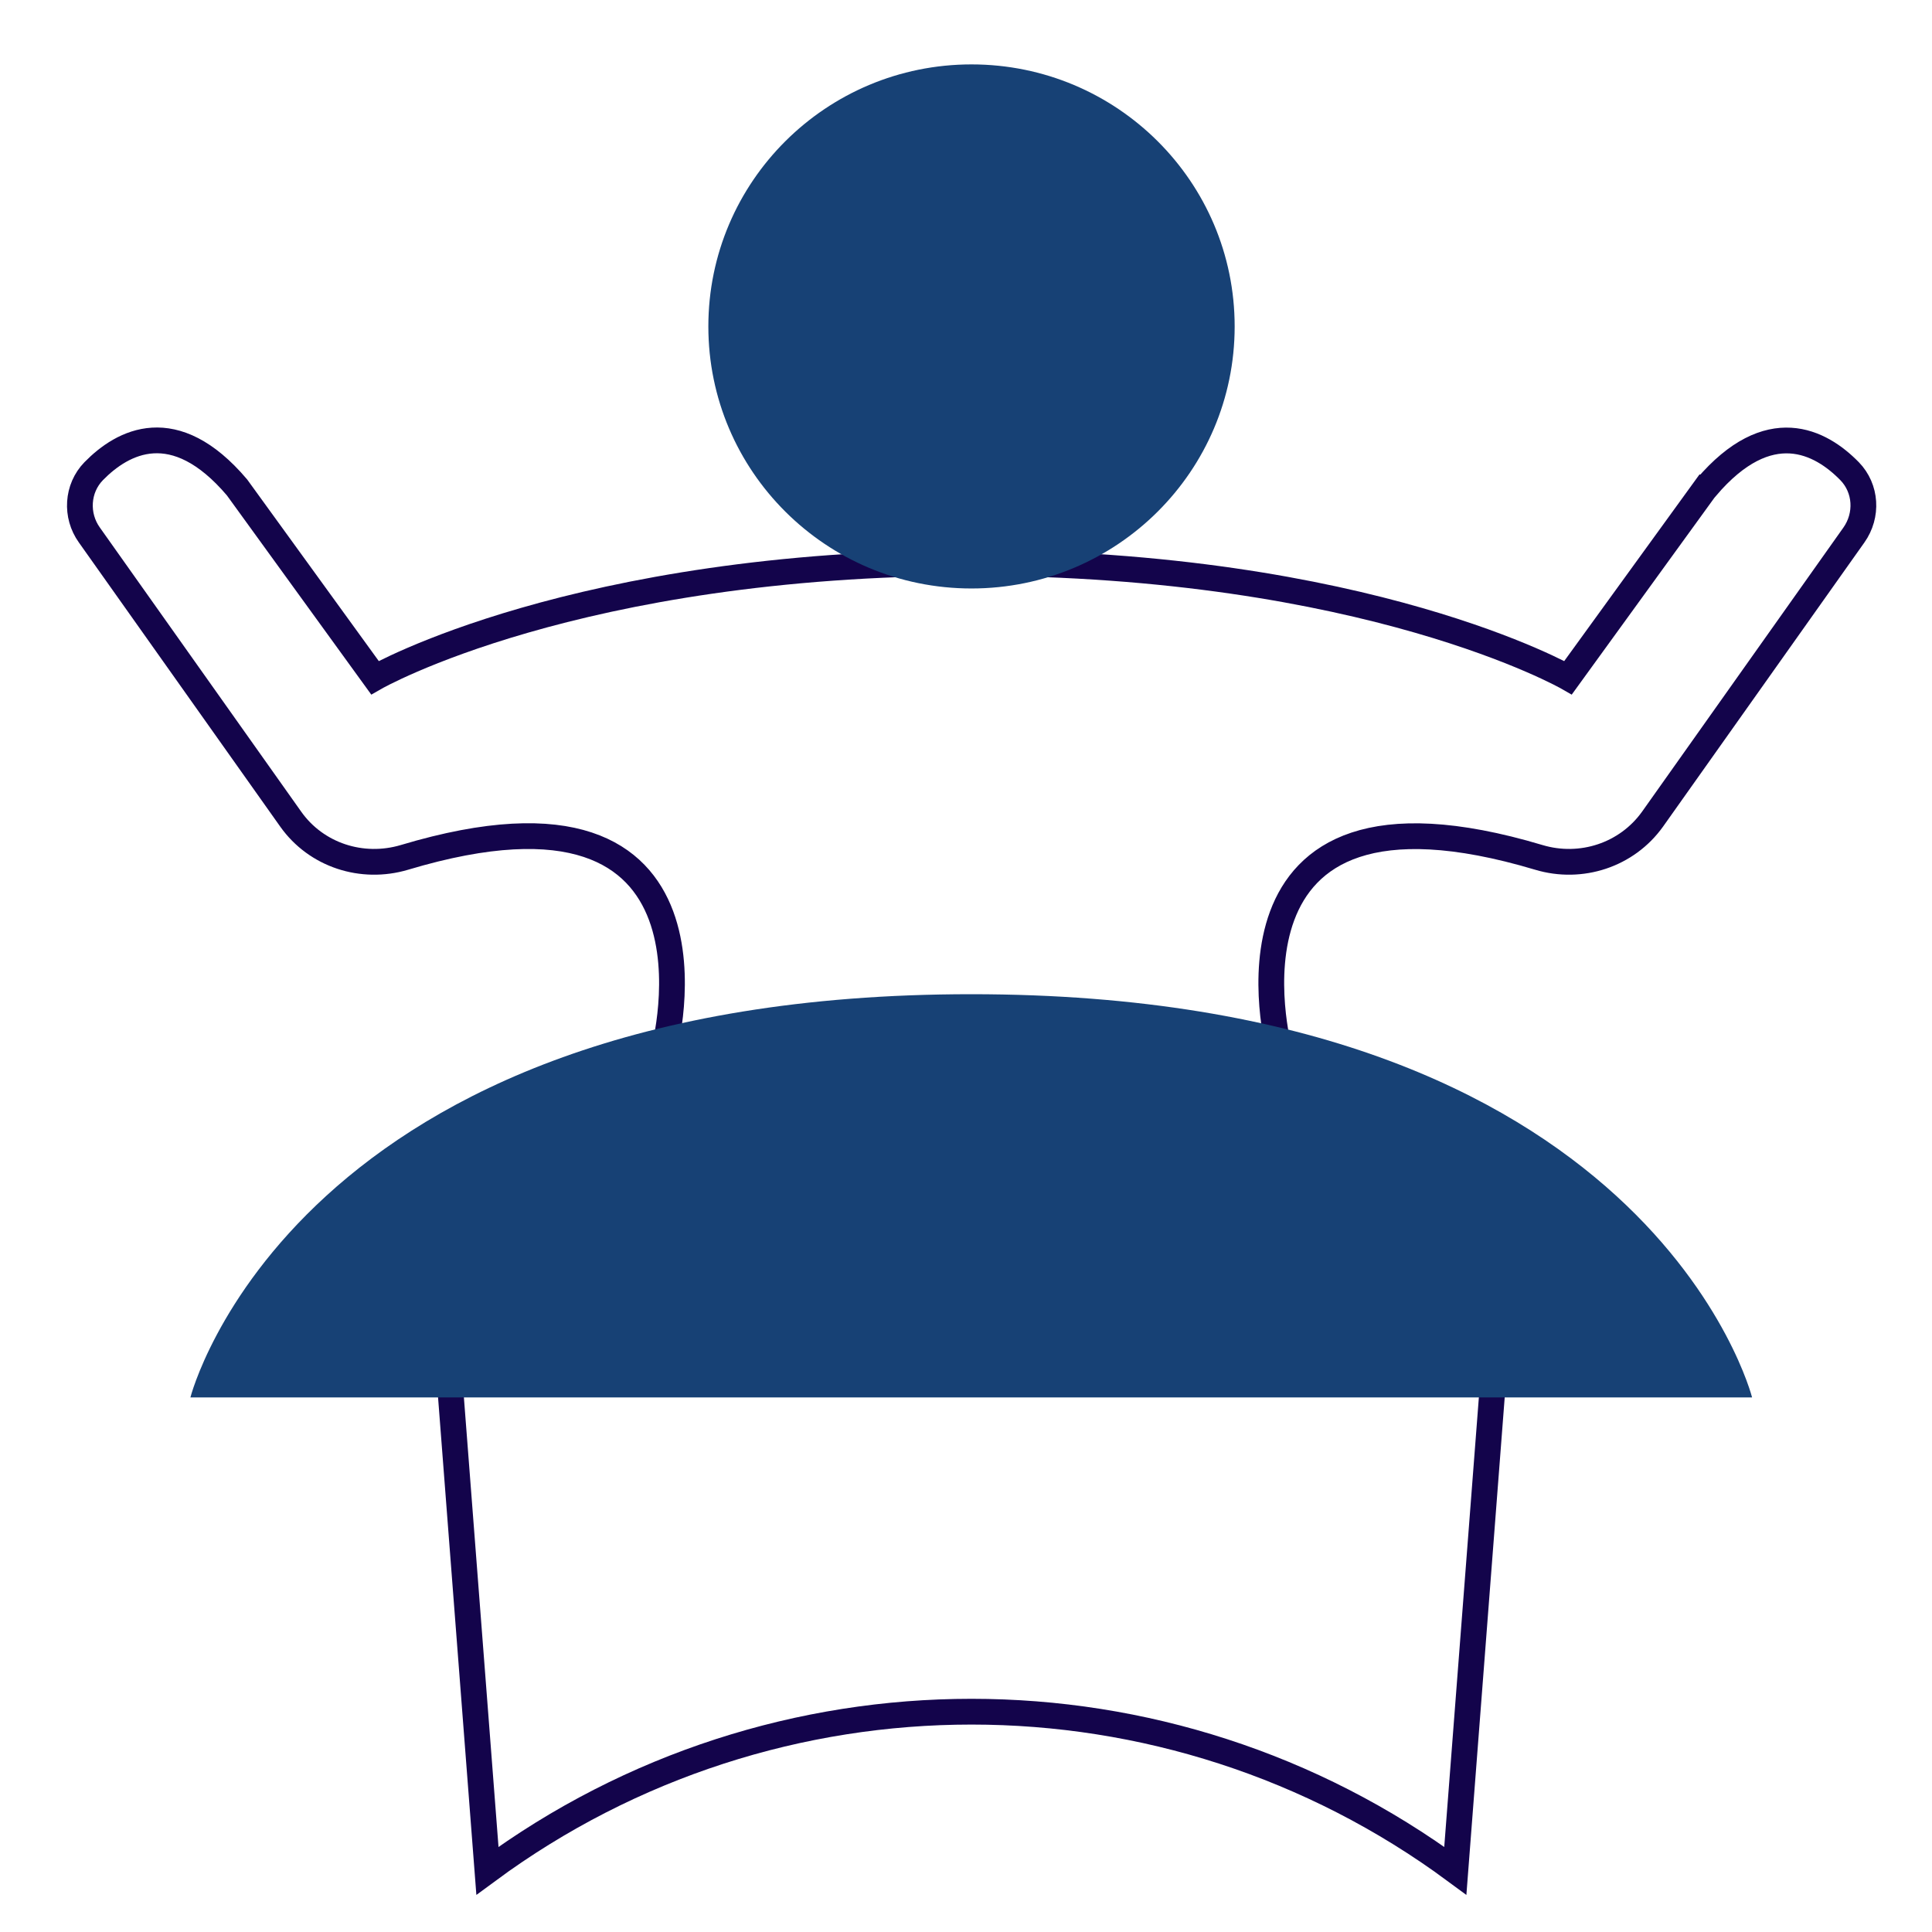
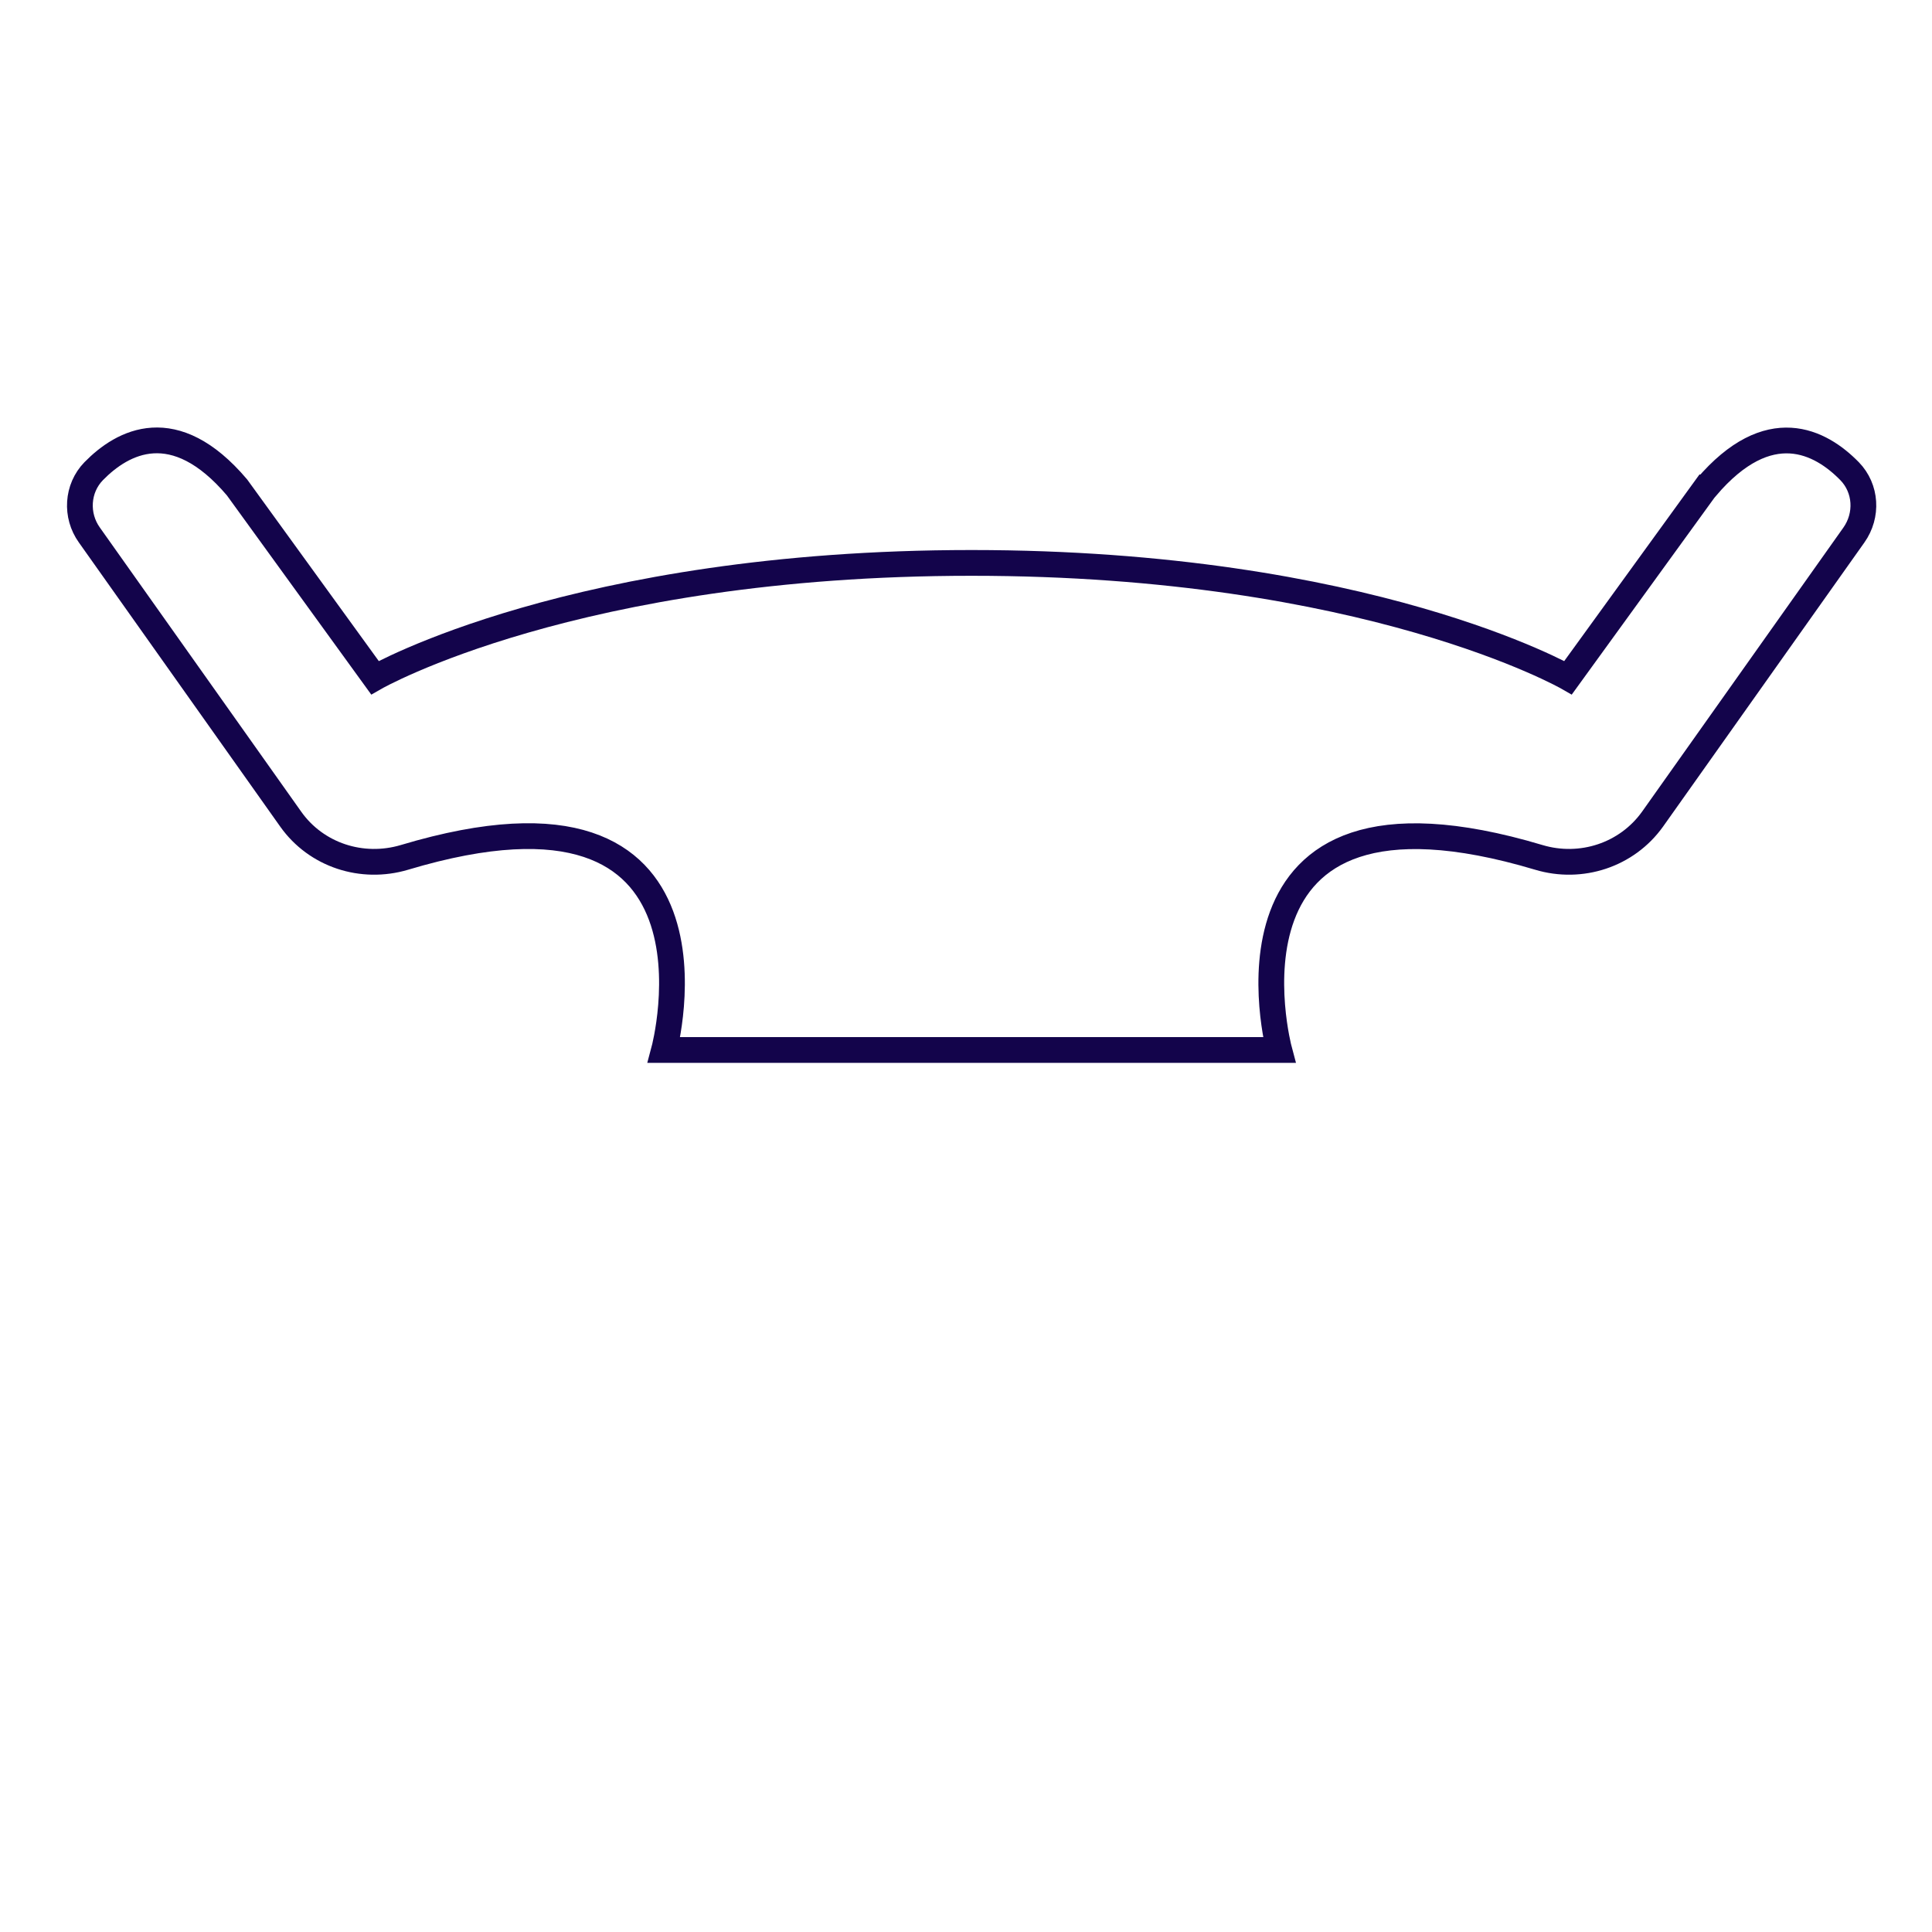
<svg xmlns="http://www.w3.org/2000/svg" width="150" height="150" viewBox="0 0 150 150" fill="none">
  <path d="M132.455 37.84L121.745 52.617C121.745 52.617 106.214 43.704 75.428 43.704C44.642 43.704 29.11 52.617 29.11 52.617L18.4 37.84C13.539 32.115 9.528 34.279 7.275 36.581C5.971 37.919 5.853 40.024 6.939 41.539L22.57 63.596C24.546 66.389 28.102 67.55 31.402 66.567C57.663 58.696 51.557 81.52 51.557 81.52H99.317C99.317 81.52 93.212 58.716 119.473 66.567C122.753 67.55 126.31 66.389 128.305 63.596L143.936 41.539C145.022 40.005 144.904 37.919 143.6 36.581C141.347 34.279 137.336 32.134 132.475 37.84H132.455Z" stroke="#13044B" stroke-width="2" stroke-miterlimit="10" />
-   <path d="M75.427 45.689C86.712 45.689 95.859 36.58 95.859 25.345C95.859 14.108 86.712 5 75.427 5C64.143 5 54.996 14.108 54.996 25.345C54.996 36.58 64.143 45.689 75.427 45.689Z" fill="#174175" />
-   <path d="M75.428 106.505H34.86L37.844 145.246C60.173 128.778 90.682 128.778 112.991 145.246L115.975 106.505H75.408H75.428Z" stroke="#13044B" stroke-width="2" stroke-miterlimit="10" />
-   <path d="M136.051 108.494H14.784C14.784 108.494 22.708 77.19 75.408 77.19C128.108 77.19 136.031 108.494 136.031 108.494H136.051Z" fill="#174175" />
</svg>